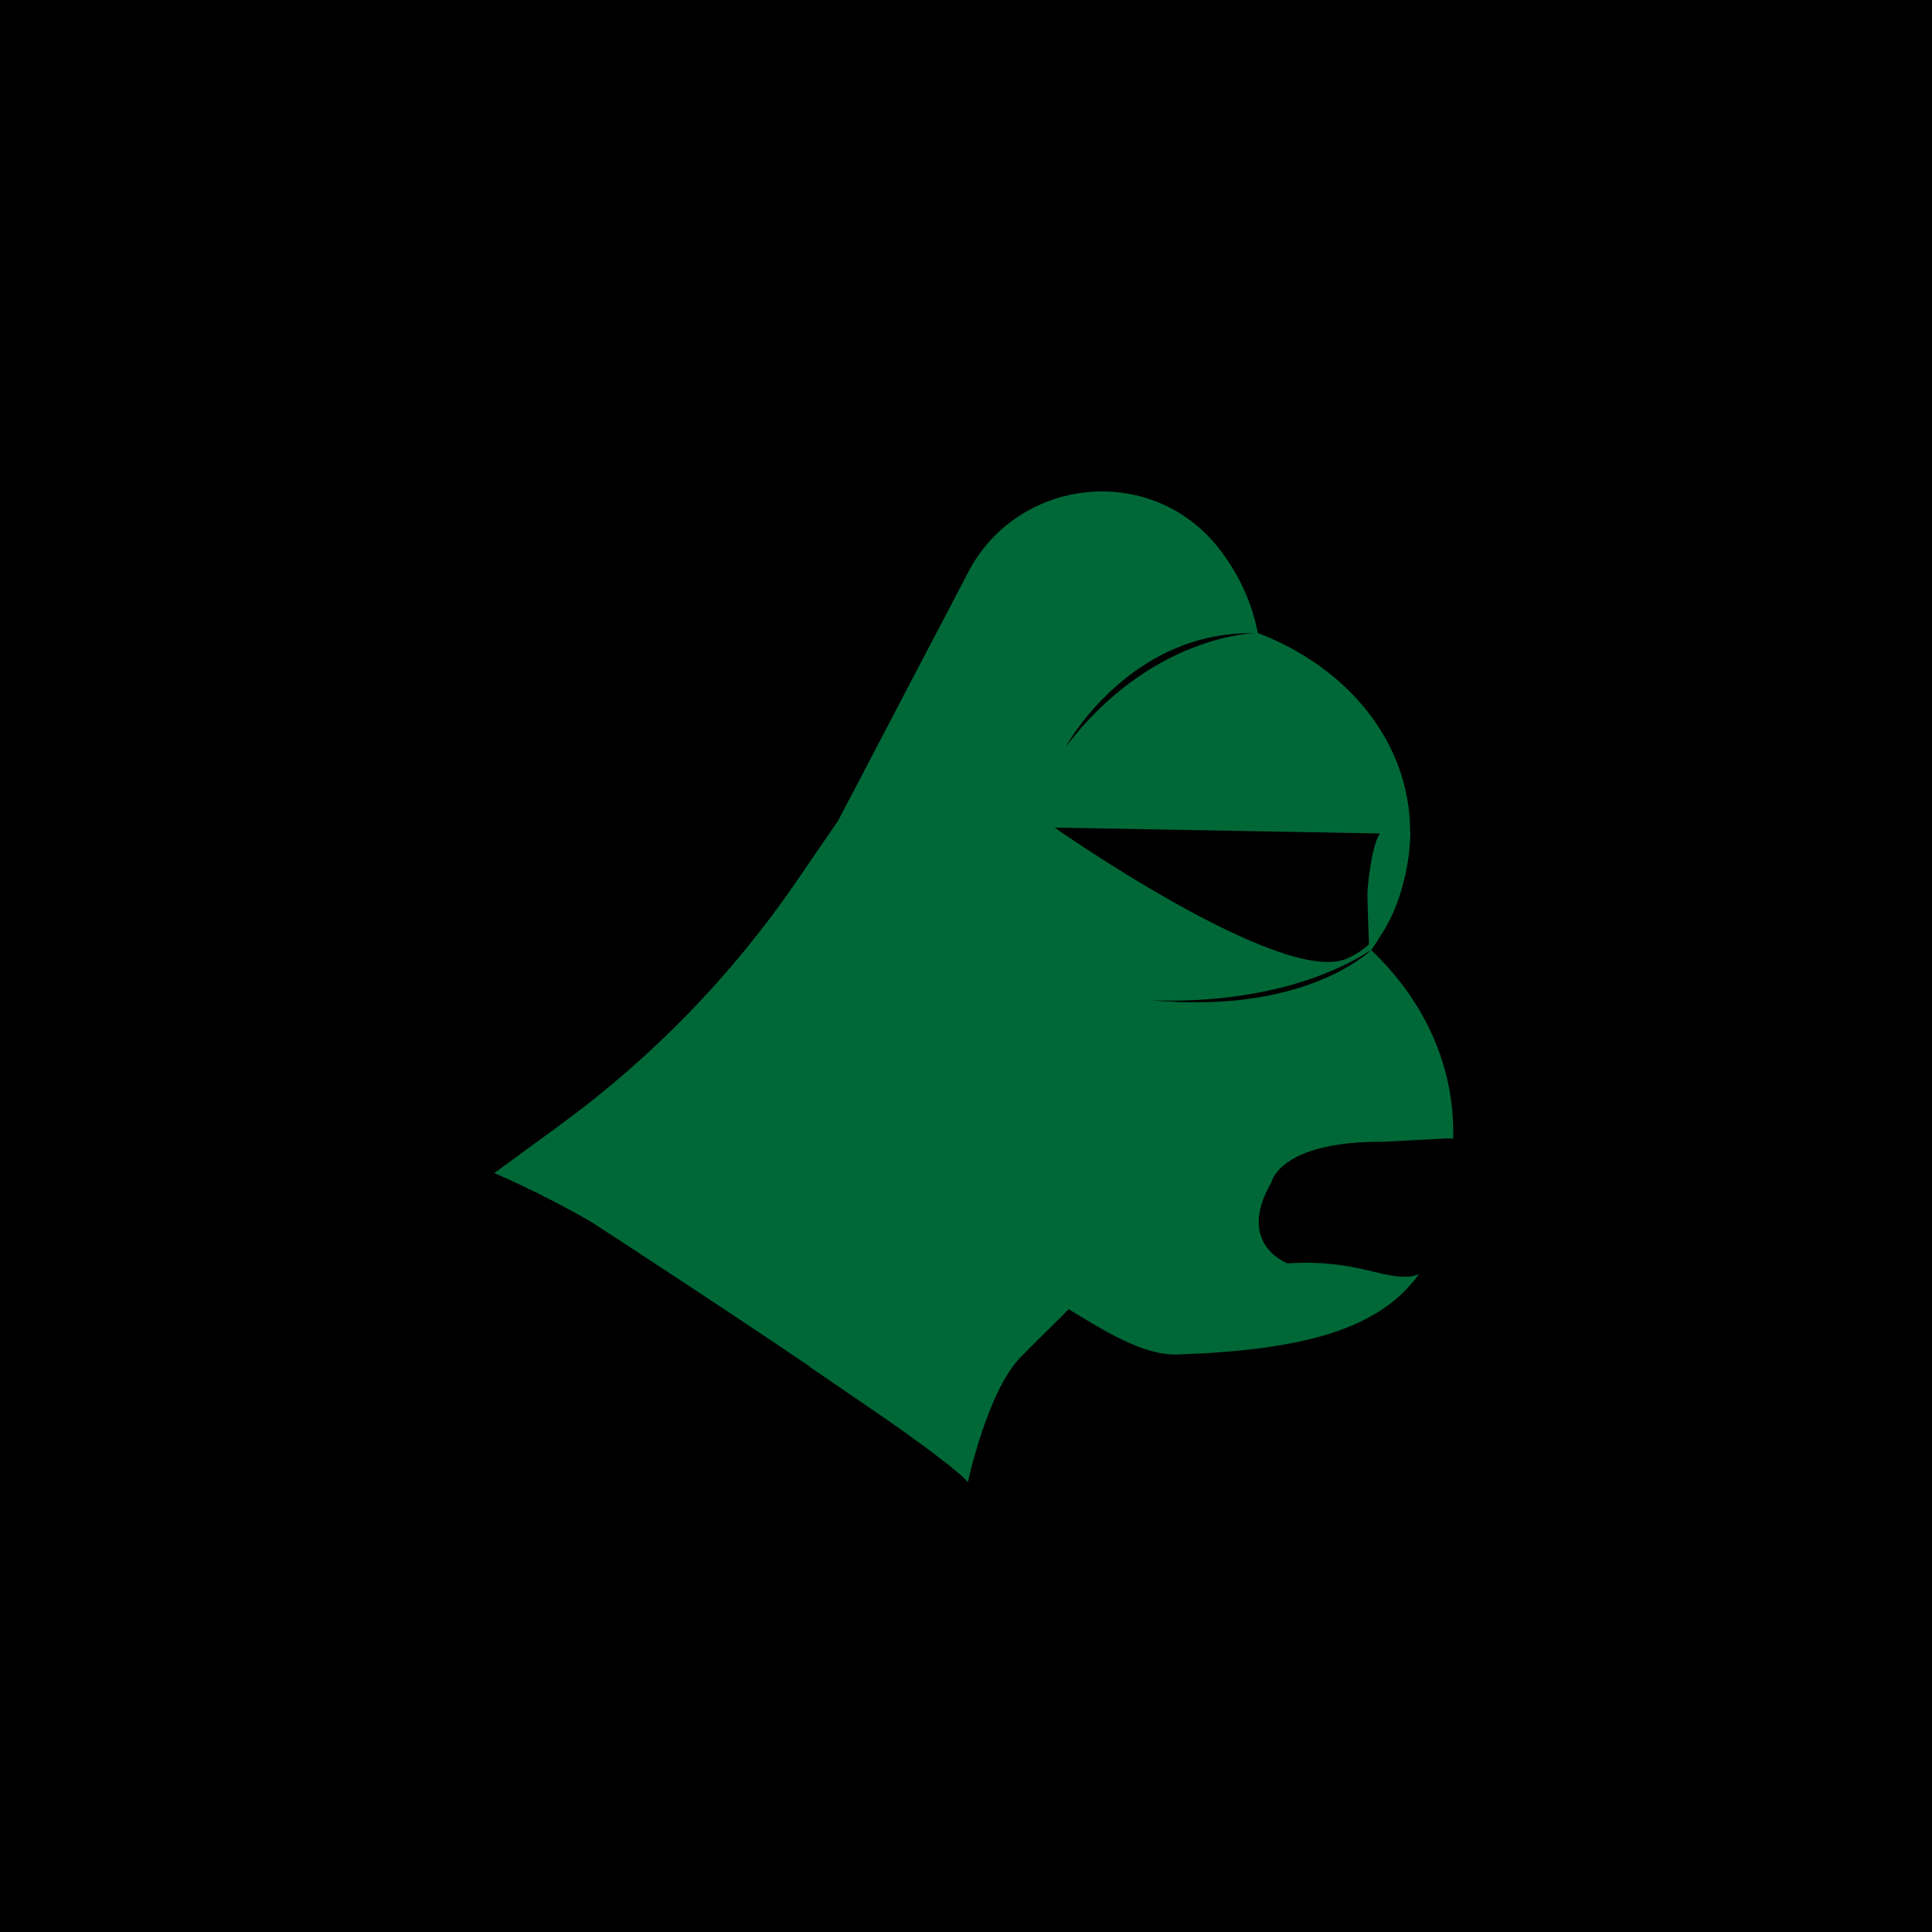
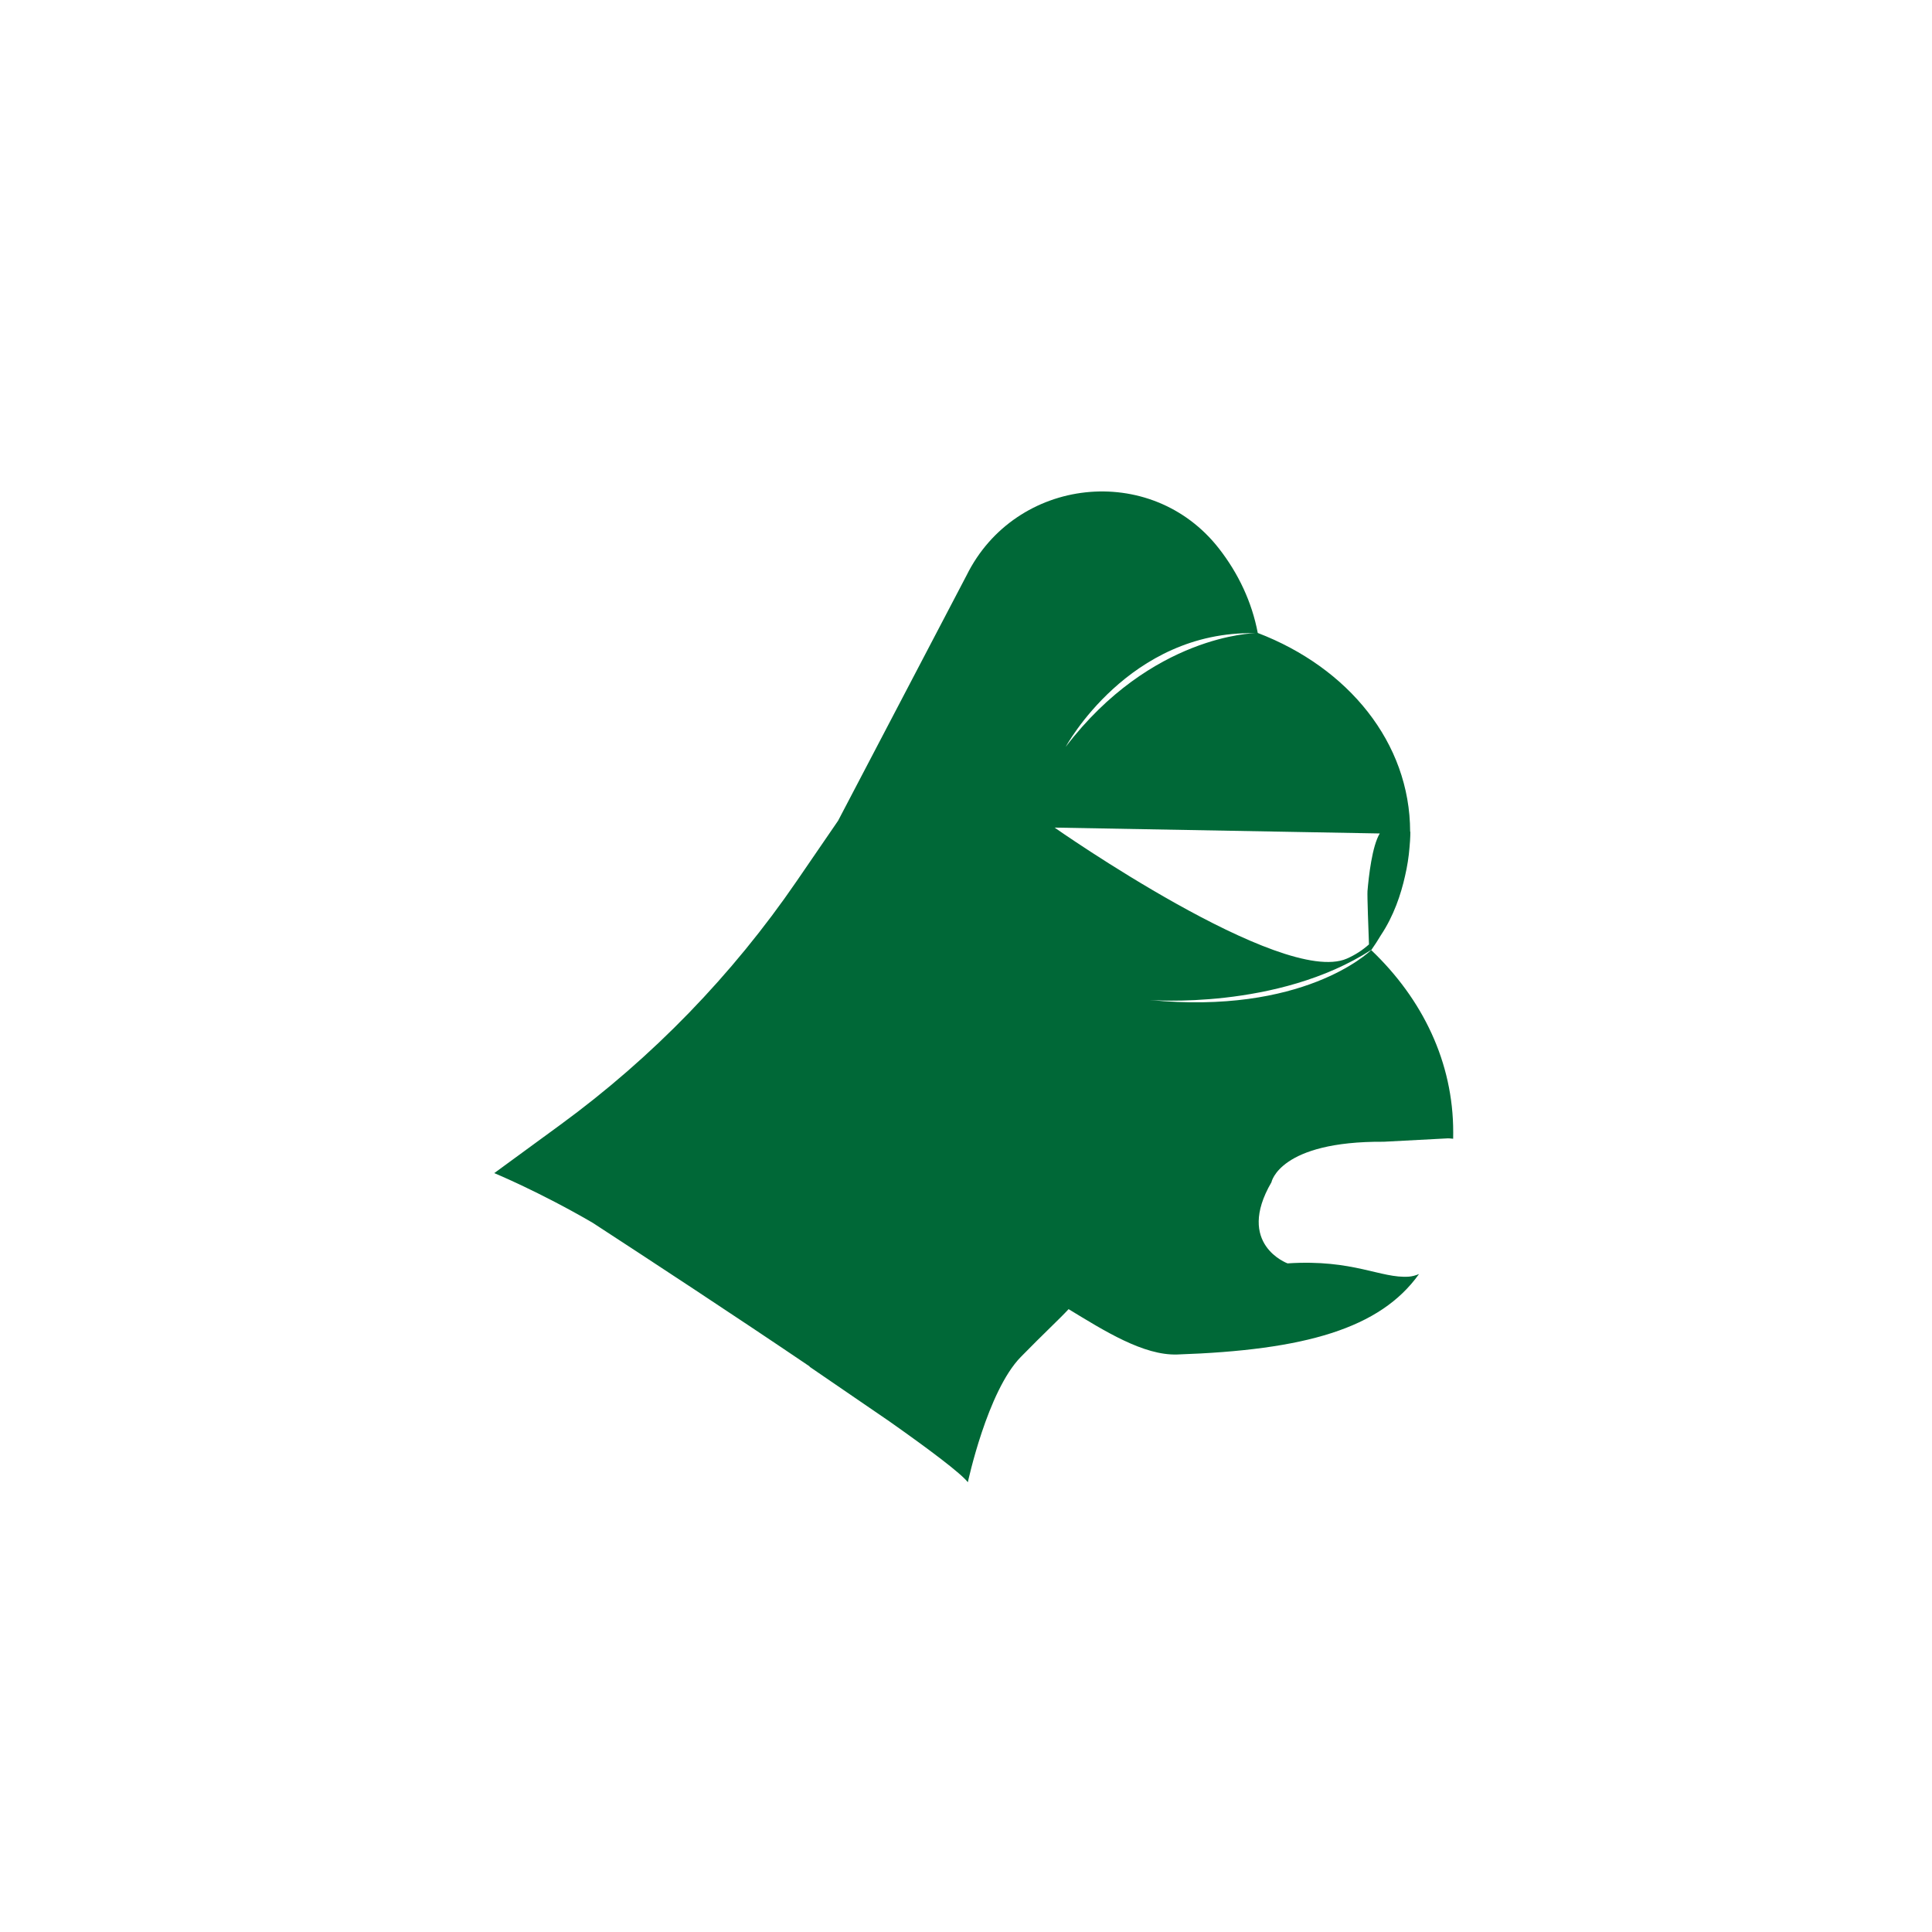
<svg xmlns="http://www.w3.org/2000/svg" id="a" viewBox="0 0 1500 1500">
  <defs>
    <style>.b{fill:#006837;}</style>
  </defs>
-   <rect width="1500" height="1500" />
  <path class="b" d="m1064.62,737.66c.05-.07.1-.14.15-.21-2.32,2.27-53.38,50.65-172.37,38.93,0,0,99.46,8.15,172.41-38.99,2.6-3.7,5.03-7.48,7.32-11.33,9.95-14.9,15.58-31.68,18.76-46.04,1.69-7.24,2.86-14.62,3.46-22.1.7-7.45.66-12.12.65-12.17h0s-.17,0-.17,0c-.07-69.19-48.15-127.47-118.3-154.32-4.56-24.02-15.05-46.23-30.19-65.63-52.62-67.38-157.97-55.72-195.89,20.91l-99.75,190.49-32.15,46.9c-50.01,72.96-112.03,136.91-183.43,189.12l-51.38,37.58s35.05,14.5,76.29,38.49c43.22,28.14,109.81,71.8,168.56,111.59l-.02.26,61.94,42.4c32.05,22.6,55.41,40.25,60.93,47.26,0,0,15.09-70.64,41.06-97.21,17.89-18.3,30.04-29.44,37.16-37.17,27.76,16.87,58.18,36.09,84.35,35.2,99.06-3.34,157.52-20.1,187.72-62.46-2.7,1.13-5.35,1.84-7.83,2.02-21.73,1.57-43.07-13.65-94.25-10.3,0,0-40.57-14.78-12.51-62.97,0,0,6.11-32.01,87.17-31.46l49.86-2.64s1.64-.02,4.06.31c.02-1.63.04-3.27.04-4.93.08-54.39-23.75-103.56-63.64-141.53Zm-90.26-246.04s-80.39.99-146.95,88.22c0,0,48.8-90.29,146.95-88.22Zm-155.57,150.92l252.45,4.56c-5.94,9.82-8.56,33.19-9.52,44.73-.27,3.28.74,30.54,1.15,41.4-4.94,4.4-10.64,8.19-17.26,11.06-50.48,21.87-226.83-101.75-226.83-101.75Z" />
</svg>